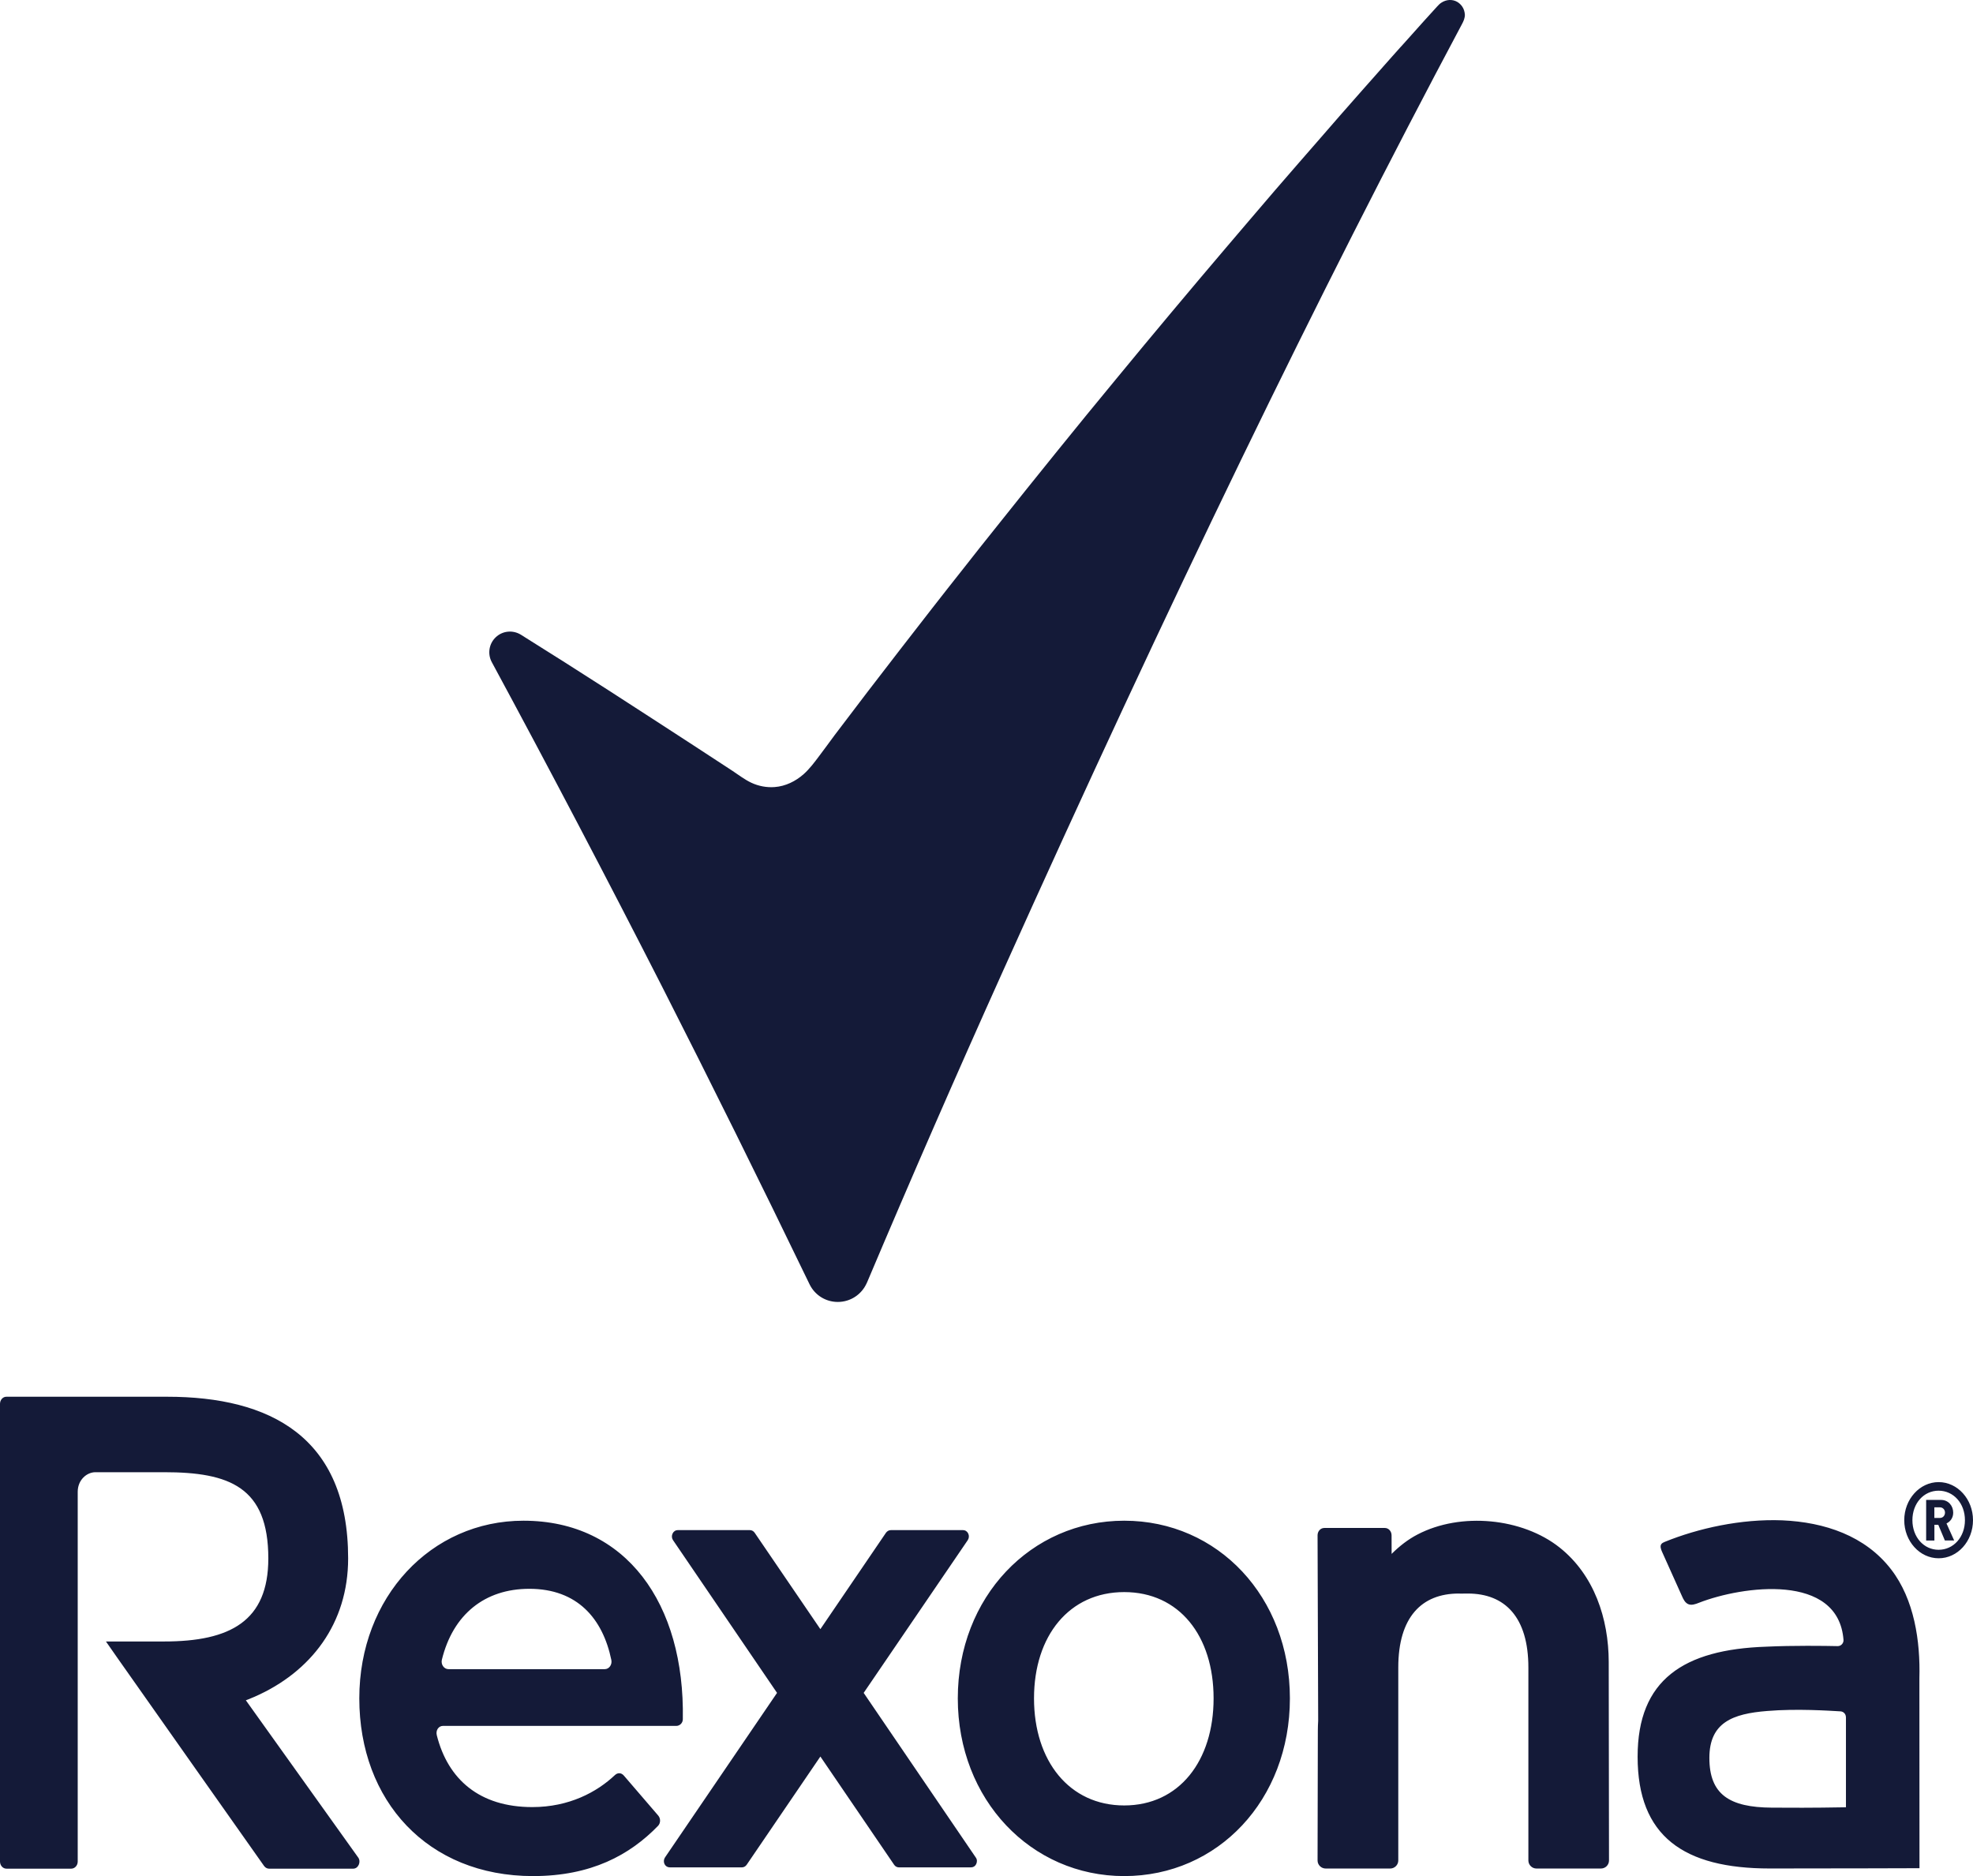
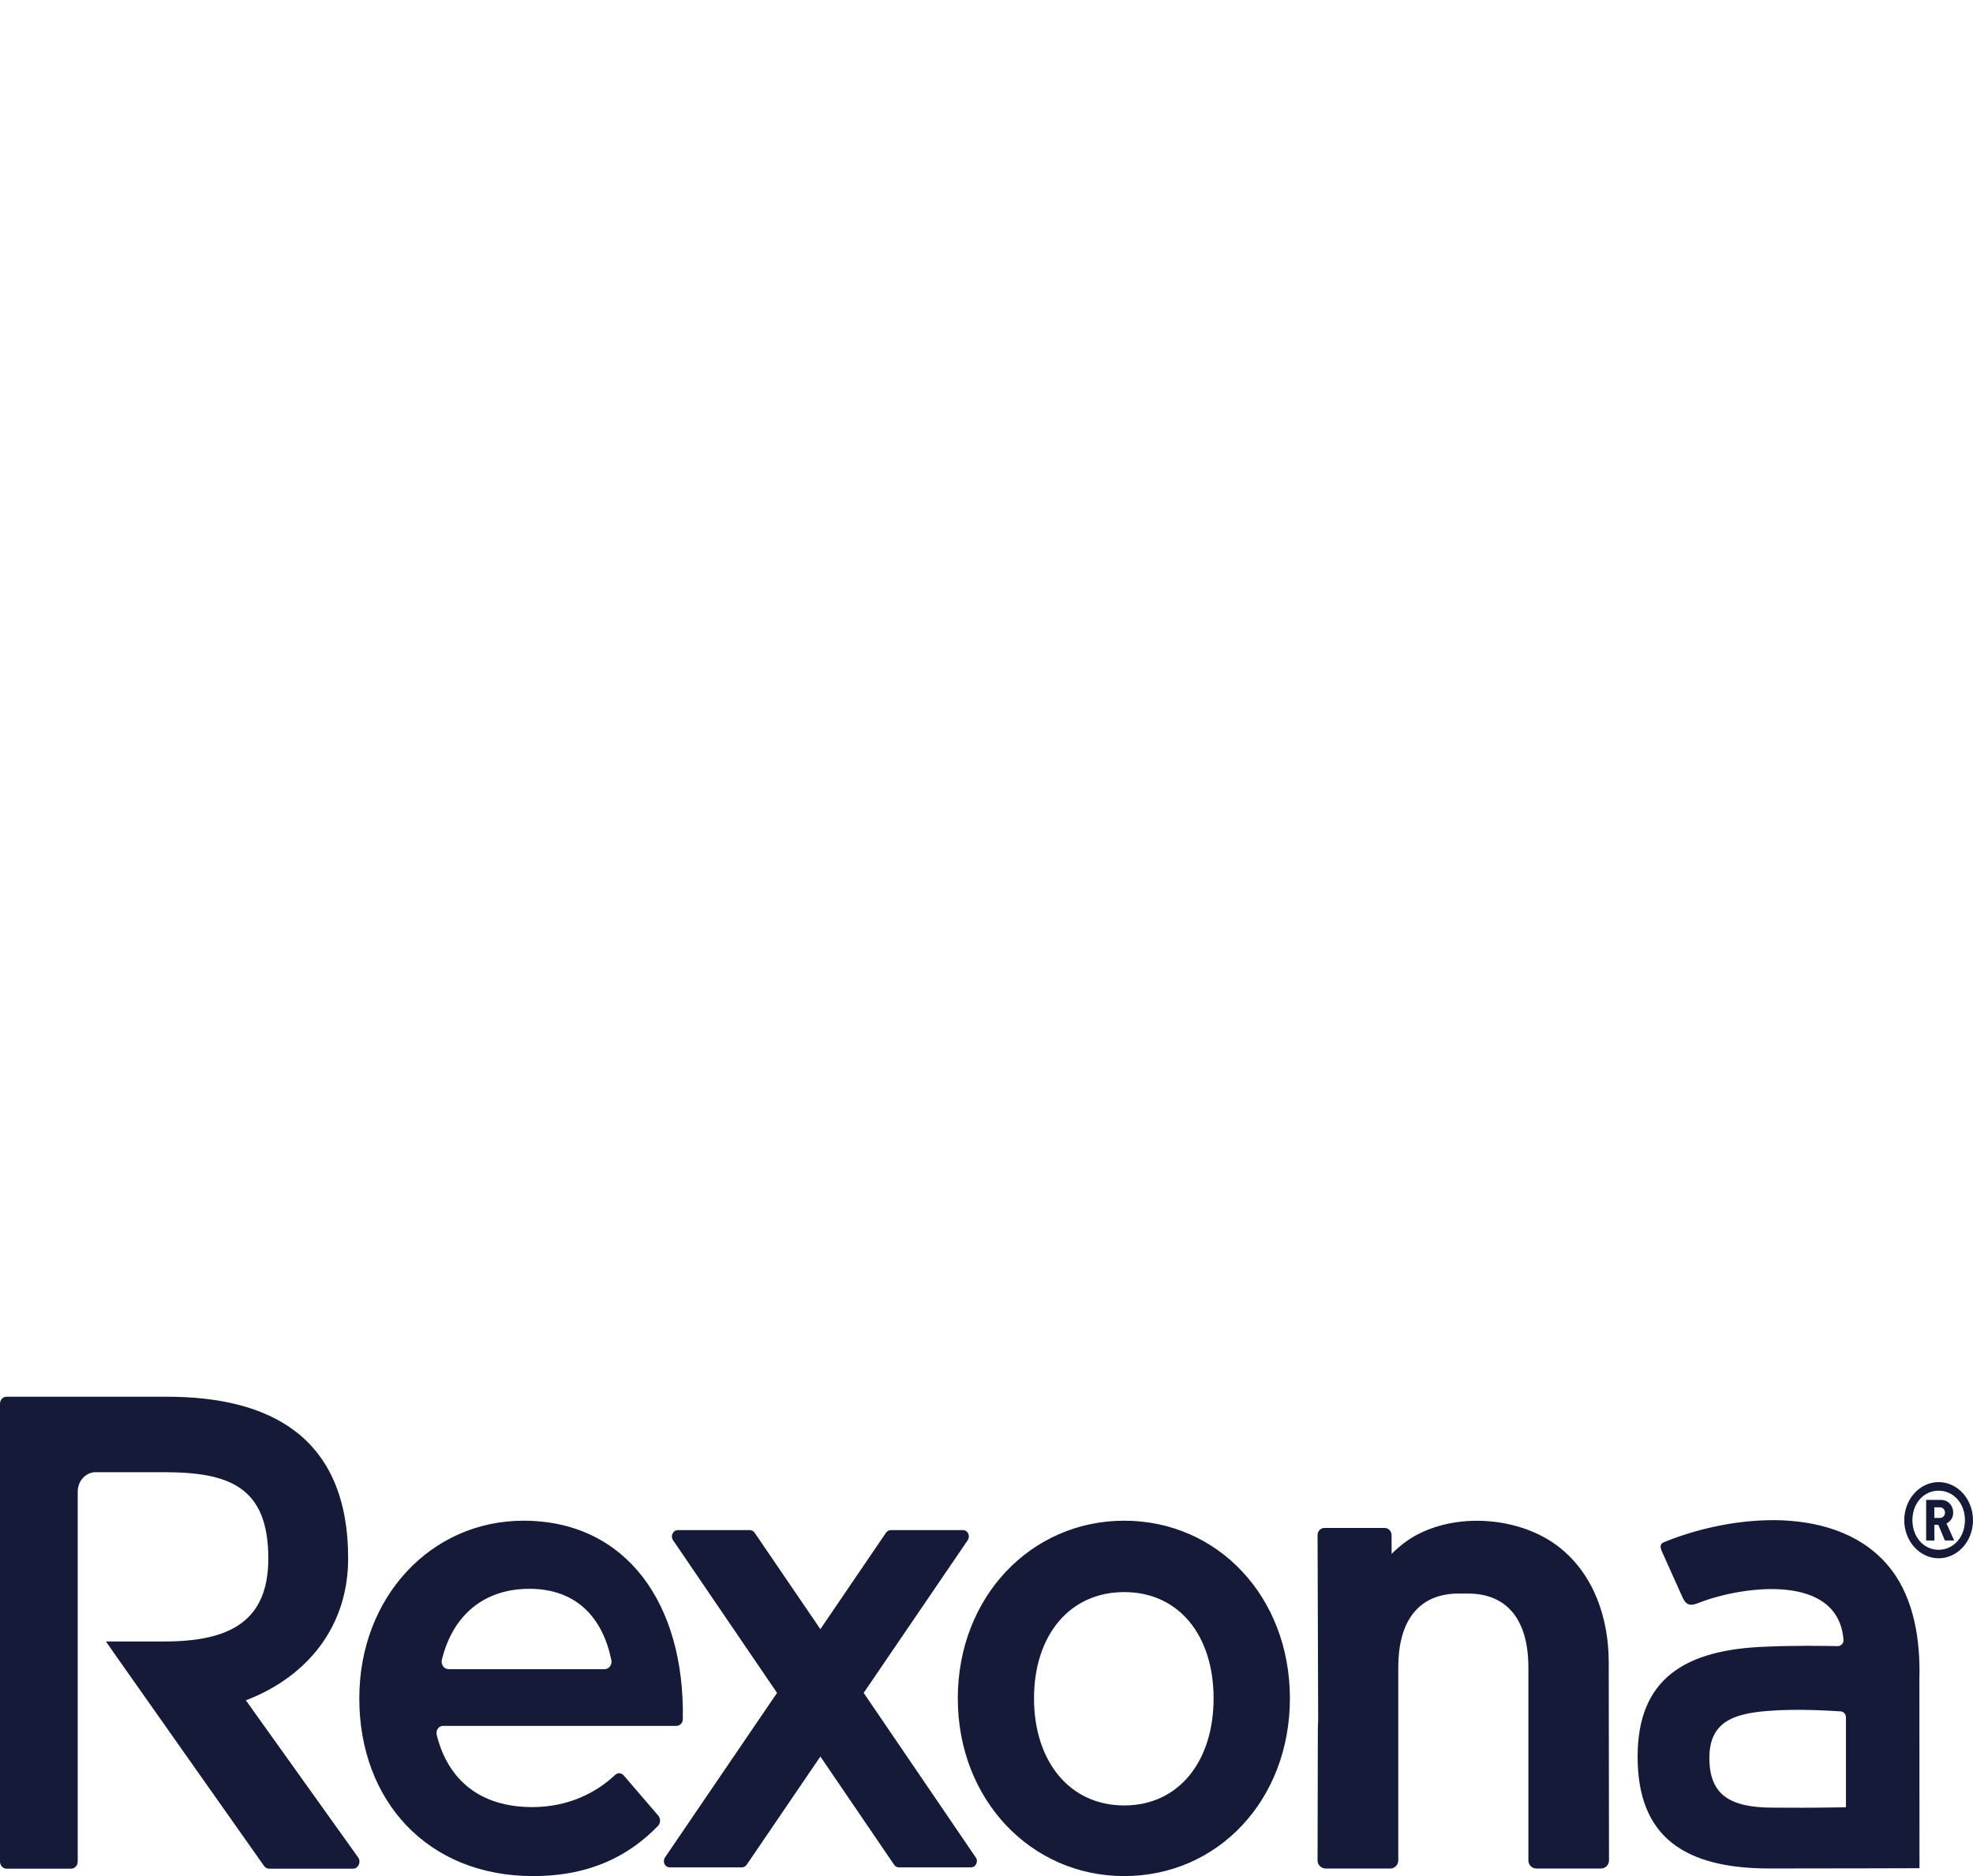
<svg xmlns="http://www.w3.org/2000/svg" version="1.1" id="圖層_1" x="0px" y="0px" width="42.068px" height="40px" viewBox="0 0 42.068 40" enable-background="new 0 0 42.068 40" xml:space="preserve">
  <g>
    <path fill="#141A38" d="M34.301,35.432c-0.002-0.922-0.31-1.852-1.048-2.438c-0.794-0.63-2.105-0.76-3.029-0.277   c-0.2,0.104-0.384,0.246-0.552,0.414l-0.001-0.393c0.001-0.088-0.062-0.16-0.143-0.16h-1.292c-0.078,0-0.143,0.068-0.143,0.156   l0.013,3.955c-0.004,0.066-0.007,0.134-0.007,0.205c0,0-0.003,1.918-0.006,2.773c0,0.096,0.079,0.172,0.174,0.172h1.374   c0.096,0,0.173-0.078,0.173-0.172v-4.114c0-1.073,0.498-1.577,1.29-1.577c0.018,0,0.03,0,0.047,0.002   c0.016-0.001,0.032-0.001,0.05-0.001c0.016,0,0.033,0,0.048-0.001c0.018,0,0.032,0,0.049,0c0.791,0,1.29,0.504,1.29,1.577v4.114   c0,0.094,0.077,0.172,0.173,0.172h1.373c0.096,0,0.173-0.076,0.173-0.172C34.306,38.812,34.301,35.432,34.301,35.432    M13.035,35.393c-0.183-0.885-0.727-1.518-1.749-1.518c-0.951,0-1.629,0.547-1.865,1.514c-0.023,0.1,0.046,0.199,0.14,0.199h3.335   C12.987,35.588,13.055,35.493,13.035,35.393 M14.559,36.658c-0.002,0.082-0.068,0.14-0.139,0.14H9.443   c-0.088,0-0.158,0.091-0.129,0.202c0.237,0.939,0.911,1.529,2.035,1.529c0.789,0,1.38-0.322,1.762-0.682   c0.058-0.055,0.137-0.055,0.194,0.014l0.729,0.848c0.055,0.063,0.053,0.163-0.004,0.221C13.428,39.55,12.606,40,11.365,40   c-2.251,0-3.704-1.609-3.704-3.789c0-2.162,1.532-3.788,3.5-3.788C13.352,32.423,14.604,34.194,14.559,36.658 M5.242,36.252   c0,0,0.083-0.03,0.185-0.075c1.208-0.53,1.996-1.565,1.996-2.95c0-2.596-1.671-3.447-3.859-3.447H0.136   C0.061,29.779,0,29.848,0,29.932v9.758c0,0.084,0.062,0.152,0.137,0.152h1.381c0.077,0,0.139-0.068,0.139-0.152v-7.883   c0-0.251,0.19-0.418,0.378-0.418H3.5c1.392,0,2.221,0.315,2.221,1.838c0,1.338-0.813,1.771-2.221,1.771H2.259   c0,0,0.155,0.225,0.249,0.357c0.328,0.469,3.123,4.43,3.123,4.43c0.03,0.041,0.071,0.057,0.106,0.057h1.794   c0.11,0,0.171-0.146,0.108-0.236L5.242,36.252z M25.876,36.211c0-1.334-0.734-2.266-1.906-2.266s-1.923,0.932-1.923,2.266   c0,1.332,0.751,2.283,1.923,2.283S25.876,37.543,25.876,36.211 M27.503,36.211c0,2.162-1.532,3.789-3.533,3.789   c-1.985,0-3.548-1.627-3.548-3.789s1.562-3.788,3.548-3.788C25.97,32.423,27.503,34.049,27.503,36.211 M39.358,36.611   c0-0.066-0.051-0.119-0.114-0.123c-0.246-0.014-0.931-0.061-1.565-0.008c-0.731,0.058-1.232,0.243-1.232,1   c0,0.781,0.428,1.055,1.331,1.061c0.161,0.002,0.525,0.002,0.655,0.002c0.301,0,0.54-0.004,0.805-0.008   c0.066,0,0.121-0.002,0.121-0.002V36.611z M40.322,33.461c0.495,0.641,0.625,1.531,0.603,2.325l0.002,4.046   c0,0-1.759,0.006-3.191,0.006c-1.837,0-2.819-0.686-2.819-2.384c0-1.641,0.982-2.286,2.743-2.345   c0.558-0.027,1.256-0.018,1.521-0.012c0.072,0.002,0.13-0.061,0.126-0.131c-0.108-1.439-2.158-1.153-3.08-0.794   c-0.075,0.03-0.162,0.062-0.235,0.028c-0.064-0.031-0.099-0.1-0.127-0.164c-0.143-0.318-0.286-0.638-0.43-0.957   c-0.021-0.049-0.044-0.114-0.012-0.158c0.018-0.024,0.047-0.035,0.073-0.047c0.711-0.289,1.627-0.493,2.504-0.459   C38.906,32.454,39.77,32.745,40.322,33.461 M41.471,32.25c0,0.062-0.043,0.114-0.108,0.114h-0.119v-0.226h0.119   C41.428,32.139,41.471,32.19,41.471,32.25 M41.666,32.844l-0.163-0.363c0.074-0.035,0.143-0.111,0.143-0.23   c0-0.143-0.101-0.271-0.259-0.271h-0.318v0.865h0.176V32.51h0.083l0.14,0.334H41.666z M41.896,32.412   c0,0.361-0.244,0.631-0.562,0.631c-0.314,0-0.558-0.27-0.558-0.631s0.243-0.629,0.558-0.629   C41.652,31.783,41.896,32.051,41.896,32.412 M42.068,32.412c0-0.447-0.328-0.812-0.733-0.812c-0.403,0-0.733,0.365-0.733,0.812   c0,0.449,0.33,0.812,0.733,0.812C41.74,33.225,42.068,32.861,42.068,32.412 M20.805,39.603l-2.39-3.509l2.219-3.256   c0.028-0.043,0.032-0.094,0.011-0.14s-0.063-0.074-0.112-0.074h-1.539c-0.04,0-0.077,0.021-0.102,0.054l-1.4,2.057l-1.401-2.055   c-0.022-0.033-0.06-0.056-0.1-0.056h-1.54c-0.048,0-0.09,0.028-0.111,0.074s-0.018,0.097,0.009,0.138l2.219,3.258l-2.388,3.507   c-0.028,0.042-0.033,0.094-0.012,0.142c0.023,0.045,0.064,0.071,0.112,0.071h1.54c0.04,0,0.077-0.021,0.101-0.056l1.571-2.307   l1.572,2.307c0.022,0.035,0.062,0.056,0.1,0.056h1.541c0.049,0,0.089-0.026,0.11-0.071C20.837,39.695,20.835,39.643,20.805,39.603" />
-     <path fill="#141A38" d="M31.178,0.141c-0.026-0.039-0.062-0.073-0.102-0.098c-0.107-0.064-0.238-0.055-0.343,0.014   c-0.034,0.021-0.062,0.051-0.09,0.081c-0.097,0.106-0.192,0.213-0.288,0.317c-0.1,0.112-0.198,0.222-0.297,0.332   c-0.058,0.064-0.117,0.129-0.175,0.195c-0.008,0.007-0.015,0.016-0.021,0.022c-0.12,0.136-0.246,0.274-0.378,0.425   c-0.002,0.002-0.004,0.005-0.004,0.005c-0.276,0.312-0.576,0.649-0.898,1.017c-0.146,0.169-0.294,0.336-0.44,0.506   c-0.157,0.178-0.312,0.357-0.468,0.537c-0.166,0.191-0.329,0.381-0.494,0.57c-0.171,0.2-0.342,0.399-0.515,0.602   c-0.179,0.209-0.357,0.42-0.536,0.629c-0.186,0.219-0.371,0.438-0.557,0.657c-0.191,0.227-0.384,0.456-0.574,0.683   c-0.199,0.237-0.396,0.475-0.595,0.713C24.202,7.592,24,7.838,23.797,8.082c-0.208,0.254-0.416,0.508-0.625,0.76   c-0.212,0.262-0.425,0.522-0.636,0.783c-0.217,0.269-0.434,0.537-0.65,0.807c-0.221,0.275-0.441,0.551-0.66,0.826   c-0.226,0.281-0.449,0.564-0.672,0.848c-0.228,0.287-0.454,0.576-0.68,0.865c-0.229,0.294-0.459,0.589-0.687,0.885   c-0.231,0.299-0.463,0.6-0.694,0.901c-0.232,0.306-0.465,0.612-0.697,0.917c-0.109,0.147-0.217,0.297-0.328,0.443   c-0.103,0.137-0.205,0.275-0.333,0.389c-0.172,0.152-0.387,0.258-0.618,0.275c-0.17,0.013-0.343-0.02-0.497-0.092   c-0.141-0.066-0.271-0.166-0.4-0.252c-0.278-0.182-0.557-0.364-0.837-0.547c-0.295-0.192-0.59-0.385-0.887-0.576   c-0.307-0.197-0.611-0.396-0.92-0.595c-0.312-0.2-0.625-0.399-0.937-0.599c-0.312-0.196-0.623-0.393-0.934-0.588   c-0.17-0.104-0.389-0.084-0.535,0.055c-0.145,0.138-0.179,0.355-0.084,0.531c1.241,2.297,2.464,4.629,3.637,6.93   c1.035,2.035,2.088,4.16,3.138,6.334c0.113,0.232,0.344,0.377,0.603,0.377c0.268,0,0.508-0.158,0.616-0.402l0.01-0.021   c0.941-2.225,1.913-4.451,2.889-6.619c3.535-7.859,6.737-14.47,9.793-20.203c0.033-0.061,0.062-0.127,0.062-0.199   C31.23,0.254,31.213,0.191,31.178,0.141" />
  </g>
</svg>